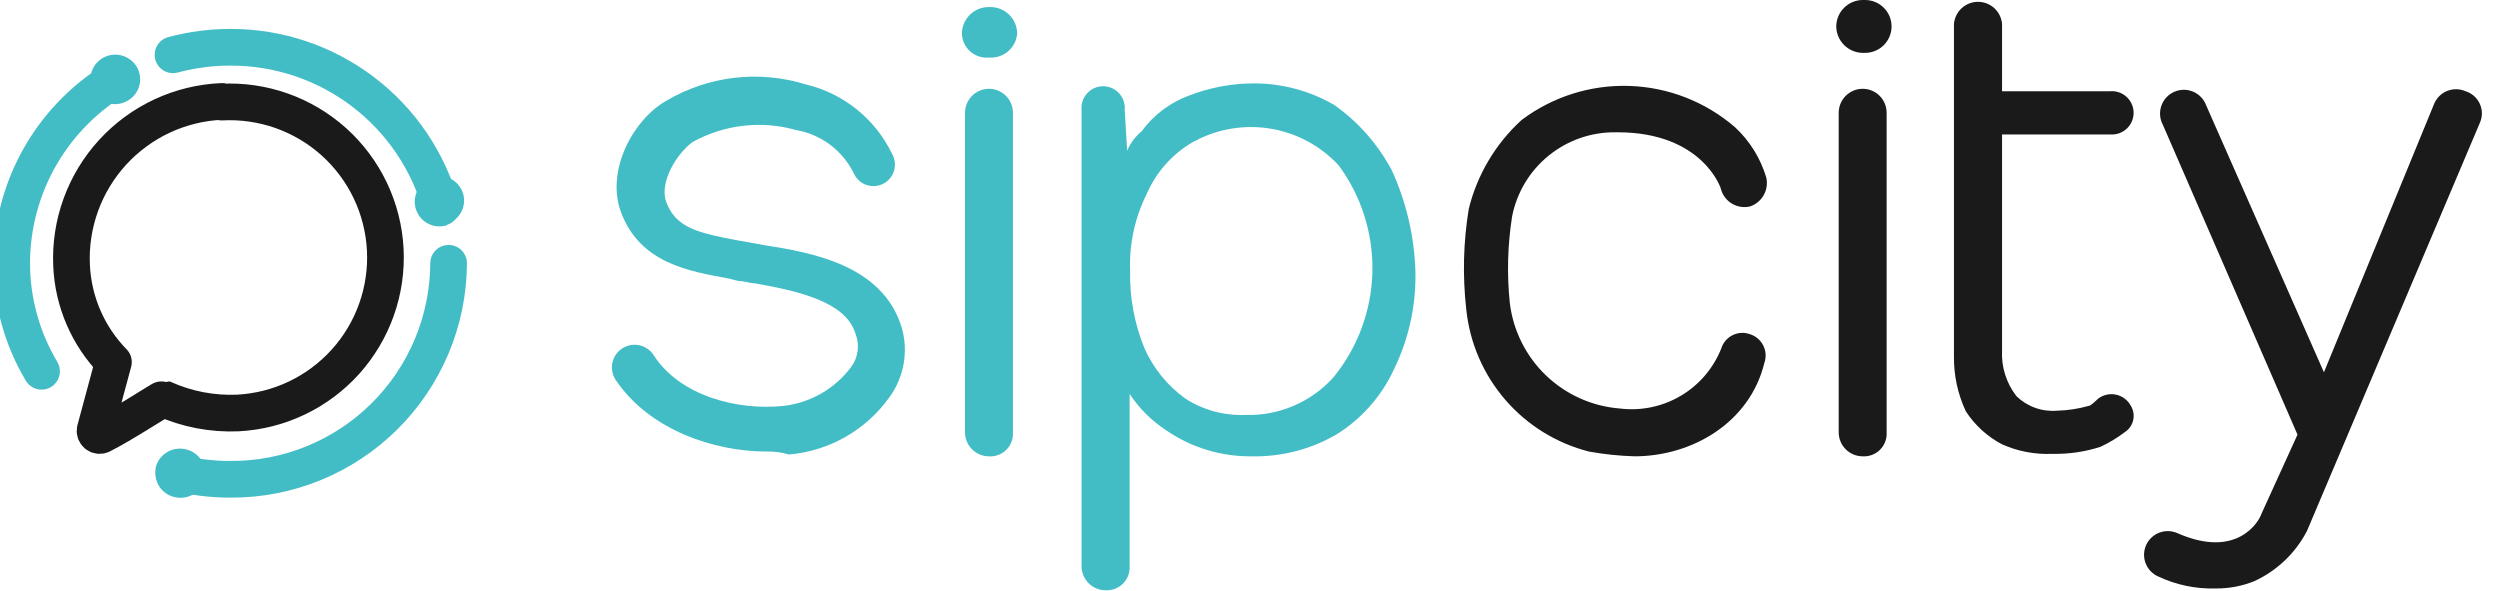
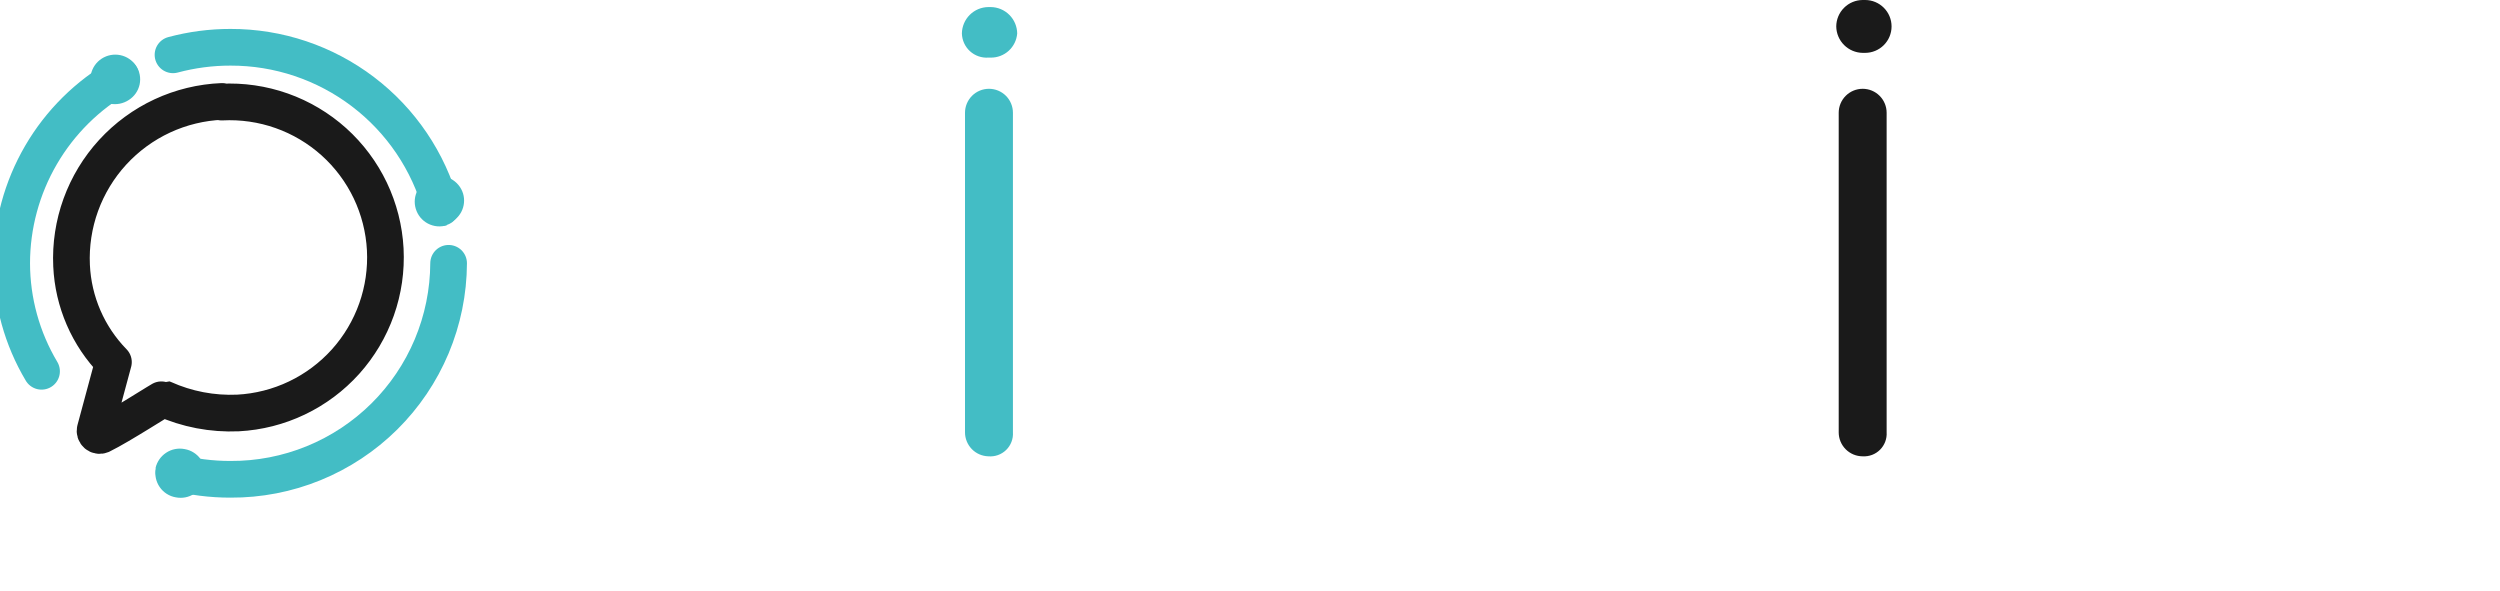
<svg xmlns="http://www.w3.org/2000/svg" width="110" height="26" viewBox="0 0 110 26" fill="none">
  <g clip-path="url(#clip0_252_3072)">
    <path d="M42.323 1.473C42.327 1.166 42.451 0.873 42.668 0.655C42.885 0.438 43.179 0.314 43.486 0.311H43.594C43.902 0.314 44.195 0.438 44.412 0.655C44.63 0.873 44.753 1.166 44.757 1.473C44.733 1.764 44.6 2.036 44.385 2.233C44.169 2.43 43.886 2.538 43.594 2.535H43.486C43.339 2.545 43.192 2.525 43.053 2.476C42.914 2.428 42.787 2.351 42.678 2.252C42.569 2.153 42.482 2.033 42.421 1.899C42.36 1.765 42.327 1.62 42.323 1.473ZM43.486 20.078C43.629 20.09 43.773 20.072 43.908 20.024C44.044 19.976 44.167 19.899 44.27 19.799C44.373 19.699 44.453 19.578 44.504 19.444C44.556 19.31 44.578 19.167 44.569 19.023V4.962C44.569 4.682 44.458 4.414 44.261 4.216C44.063 4.018 43.795 3.907 43.515 3.907C43.235 3.907 42.967 4.018 42.769 4.216C42.572 4.414 42.46 4.682 42.46 4.962V19.023C42.46 19.298 42.568 19.562 42.759 19.759C42.95 19.956 43.211 20.07 43.486 20.078Z" fill="#43BDC5" />
    <path d="M80.795 1.163C80.797 0.855 80.92 0.56 81.138 0.343C81.355 0.125 81.65 0.002 81.958 0H82.066C82.374 0 82.67 0.123 82.888 0.341C83.106 0.559 83.229 0.854 83.229 1.163C83.229 1.471 83.106 1.767 82.888 1.985C82.67 2.203 82.374 2.326 82.066 2.326H81.958C81.65 2.322 81.357 2.198 81.14 1.981C80.922 1.764 80.799 1.47 80.795 1.163ZM81.958 20.078C82.098 20.086 82.239 20.065 82.371 20.015C82.503 19.965 82.622 19.887 82.722 19.788C82.822 19.688 82.899 19.568 82.949 19.437C82.999 19.305 83.021 19.164 83.012 19.023V4.962C83.012 4.682 82.901 4.414 82.703 4.216C82.506 4.018 82.237 3.907 81.958 3.907C81.678 3.907 81.41 4.018 81.212 4.216C81.014 4.414 80.903 4.682 80.903 4.962V19.023C80.903 19.303 81.014 19.571 81.212 19.769C81.41 19.967 81.678 20.078 81.958 20.078Z" fill="#1A1A1A" />
-     <path d="M61.245 7.504C60.636 6.355 59.765 5.365 58.703 4.615C57.606 3.981 56.358 3.654 55.092 3.669C54.15 3.68 53.219 3.859 52.34 4.196C51.495 4.501 50.761 5.052 50.231 5.778C49.954 6.007 49.736 6.299 49.595 6.63L49.487 4.832C49.498 4.7 49.483 4.567 49.44 4.442C49.398 4.317 49.329 4.202 49.24 4.105C49.151 4.007 49.042 3.929 48.921 3.876C48.8 3.823 48.669 3.795 48.537 3.795C48.405 3.795 48.274 3.823 48.153 3.876C48.032 3.929 47.924 4.007 47.834 4.105C47.745 4.202 47.677 4.317 47.635 4.442C47.592 4.567 47.576 4.7 47.588 4.832V24.91C47.588 25.19 47.699 25.459 47.896 25.658C48.093 25.857 48.362 25.969 48.642 25.971C48.784 25.98 48.925 25.958 49.058 25.907C49.191 25.857 49.311 25.779 49.411 25.679C49.512 25.578 49.59 25.458 49.64 25.326C49.69 25.193 49.712 25.051 49.704 24.91V17.333C50.119 17.962 50.657 18.5 51.285 18.915C52.401 19.691 53.732 20.098 55.092 20.078C56.388 20.103 57.666 19.773 58.789 19.125C59.895 18.442 60.776 17.45 61.324 16.272C61.986 14.925 62.313 13.438 62.278 11.938C62.231 10.406 61.88 8.899 61.245 7.504ZM58.703 16.568C58.215 17.119 57.613 17.556 56.937 17.848C56.262 18.14 55.531 18.28 54.795 18.258C53.861 18.294 52.938 18.042 52.152 17.536C51.367 16.969 50.746 16.204 50.354 15.318C49.915 14.244 49.701 13.091 49.725 11.931C49.678 10.762 49.927 9.599 50.448 8.551C50.84 7.636 51.503 6.862 52.347 6.334C53.383 5.715 54.6 5.472 55.794 5.644C56.988 5.816 58.086 6.394 58.905 7.28C59.904 8.636 60.424 10.285 60.385 11.968C60.346 13.652 59.749 15.274 58.688 16.582L58.703 16.568Z" fill="#43BDC5" />
-     <path d="M71.919 20.078C71.246 20.058 70.575 19.988 69.912 19.868C68.483 19.503 67.2 18.71 66.236 17.594C65.271 16.479 64.671 15.095 64.517 13.628C64.349 12.152 64.385 10.66 64.625 9.194C64.995 7.687 65.804 6.325 66.951 5.279C68.317 4.252 69.993 3.723 71.701 3.781C73.409 3.839 75.046 4.48 76.34 5.597C76.991 6.201 77.467 6.97 77.719 7.821C77.775 8.084 77.733 8.358 77.6 8.592C77.466 8.825 77.252 9.001 76.997 9.085C76.734 9.145 76.458 9.104 76.224 8.97C75.99 8.837 75.815 8.62 75.733 8.363C75.733 8.255 74.881 5.821 71.183 5.821H71.082C70.01 5.809 68.968 6.174 68.137 6.851C67.305 7.527 66.738 8.474 66.532 9.526C66.335 10.783 66.301 12.059 66.431 13.325C66.576 14.543 67.141 15.673 68.027 16.522C68.914 17.37 70.067 17.884 71.291 17.976C72.219 18.087 73.157 17.889 73.96 17.412C74.763 16.936 75.386 16.207 75.733 15.34C75.771 15.213 75.835 15.095 75.92 14.994C76.005 14.893 76.11 14.81 76.228 14.751C76.347 14.691 76.476 14.656 76.608 14.648C76.74 14.64 76.872 14.659 76.997 14.704C77.123 14.743 77.24 14.807 77.341 14.893C77.441 14.978 77.524 15.083 77.583 15.201C77.642 15.319 77.677 15.448 77.686 15.58C77.694 15.711 77.676 15.844 77.632 15.968C76.99 18.597 74.454 20.078 71.919 20.078ZM93.478 19.023C93.15 19.272 92.796 19.485 92.423 19.659C91.74 19.88 91.025 19.985 90.307 19.969C89.546 20.004 88.786 19.861 88.09 19.55C87.446 19.212 86.899 18.715 86.501 18.106C86.142 17.346 85.962 16.513 85.974 15.672V1.054C85.996 0.789 86.117 0.541 86.313 0.361C86.509 0.18 86.766 0.08 87.032 0.08C87.298 0.08 87.555 0.18 87.751 0.361C87.947 0.541 88.068 0.789 88.09 1.054V4.015H92.842C92.974 4.004 93.107 4.02 93.232 4.062C93.357 4.105 93.472 4.173 93.569 4.262C93.667 4.352 93.745 4.46 93.798 4.581C93.851 4.702 93.879 4.833 93.879 4.965C93.879 5.097 93.851 5.228 93.798 5.349C93.745 5.47 93.667 5.579 93.569 5.668C93.472 5.757 93.357 5.825 93.232 5.868C93.107 5.91 92.974 5.926 92.842 5.915H88.09V15.427C88.055 16.15 88.28 16.863 88.726 17.434C88.962 17.662 89.243 17.836 89.552 17.946C89.861 18.056 90.19 18.098 90.517 18.07C90.984 18.058 91.447 17.988 91.896 17.86C91.997 17.86 92.207 17.644 92.315 17.543C92.427 17.457 92.556 17.397 92.694 17.366C92.831 17.336 92.974 17.336 93.111 17.366C93.249 17.396 93.378 17.456 93.49 17.542C93.602 17.627 93.694 17.736 93.76 17.86C93.875 18.052 93.91 18.282 93.857 18.5C93.804 18.717 93.668 18.905 93.478 19.023ZM108.486 4.015C108.234 3.903 107.948 3.896 107.69 3.995C107.433 4.094 107.226 4.291 107.113 4.543L102.253 16.38L97.075 4.644C97.026 4.508 96.95 4.384 96.851 4.279C96.752 4.174 96.632 4.091 96.499 4.034C96.367 3.978 96.224 3.949 96.08 3.95C95.936 3.952 95.793 3.983 95.662 4.042C95.53 4.1 95.412 4.186 95.315 4.292C95.218 4.399 95.144 4.524 95.097 4.661C95.051 4.798 95.033 4.942 95.045 5.086C95.058 5.229 95.099 5.369 95.168 5.496L101.09 19.124L99.501 22.613C99.4 22.93 98.447 24.62 95.803 23.458C95.678 23.402 95.543 23.372 95.406 23.369C95.269 23.365 95.133 23.389 95.005 23.438C94.878 23.487 94.761 23.561 94.662 23.656C94.563 23.75 94.483 23.863 94.427 23.988C94.372 24.114 94.342 24.248 94.338 24.385C94.335 24.522 94.359 24.659 94.408 24.786C94.457 24.914 94.531 25.031 94.626 25.13C94.72 25.229 94.833 25.309 94.958 25.364C95.75 25.738 96.619 25.919 97.493 25.892C98.072 25.898 98.646 25.79 99.183 25.574C100.185 25.116 101.004 24.335 101.509 23.357L109.121 5.388C109.177 5.256 109.205 5.115 109.203 4.973C109.201 4.83 109.168 4.69 109.108 4.56C109.049 4.431 108.962 4.316 108.855 4.222C108.748 4.128 108.622 4.058 108.486 4.015Z" fill="#1A1A1A" />
-     <path d="M33.736 19.868C31.41 19.868 28.557 18.915 27.077 16.698C26.936 16.474 26.89 16.203 26.949 15.945C27.008 15.687 27.167 15.463 27.391 15.322C27.615 15.181 27.886 15.135 28.144 15.194C28.402 15.253 28.626 15.412 28.767 15.636C29.93 17.434 32.465 18.07 34.472 17.86C35.054 17.794 35.617 17.609 36.126 17.319C36.635 17.028 37.08 16.638 37.433 16.171C37.594 15.963 37.698 15.718 37.734 15.458C37.771 15.198 37.739 14.934 37.643 14.69C37.224 13.245 34.999 12.783 33.208 12.466C32.992 12.466 32.782 12.364 32.486 12.364L32.067 12.256C30.377 11.938 28.153 11.62 27.308 9.295C26.672 7.504 27.835 5.279 29.316 4.434C30.231 3.893 31.249 3.549 32.305 3.424C33.361 3.3 34.431 3.398 35.447 3.712C36.27 3.907 37.038 4.282 37.697 4.812C38.356 5.342 38.887 6.013 39.253 6.774C39.317 6.886 39.357 7.01 39.371 7.137C39.386 7.265 39.374 7.394 39.337 7.517C39.299 7.64 39.237 7.754 39.154 7.853C39.071 7.951 38.969 8.031 38.854 8.089C38.739 8.146 38.614 8.18 38.486 8.187C38.357 8.194 38.229 8.176 38.108 8.132C37.987 8.088 37.877 8.02 37.783 7.932C37.689 7.843 37.615 7.737 37.563 7.619C37.319 7.125 36.962 6.695 36.52 6.365C36.078 6.035 35.565 5.814 35.021 5.72C33.497 5.29 31.864 5.48 30.478 6.247C29.756 6.774 28.998 8.045 29.316 8.89C29.742 10.053 30.796 10.263 32.486 10.581L33.649 10.79C35.657 11.108 38.827 11.635 39.672 14.401C39.823 14.918 39.854 15.462 39.763 15.993C39.671 16.524 39.46 17.027 39.145 17.463C38.635 18.183 37.974 18.782 37.208 19.22C36.442 19.658 35.59 19.924 34.711 19.998C34.395 19.903 34.066 19.859 33.736 19.868Z" fill="#43BDC5" />
    <path d="M9.772 4.463C8.862 4.5 7.968 4.717 7.142 5.1C6.317 5.484 5.575 6.027 4.959 6.698C4.344 7.369 3.867 8.155 3.556 9.011C3.246 9.867 3.107 10.776 3.149 11.686C3.221 13.279 3.876 14.791 4.991 15.932L4.189 18.908C4.179 18.944 4.18 18.983 4.191 19.019C4.202 19.055 4.223 19.088 4.252 19.113C4.28 19.138 4.315 19.154 4.353 19.16C4.39 19.166 4.428 19.161 4.463 19.146C5.33 18.72 7.15 17.528 7.193 17.543C8.222 18.006 9.345 18.221 10.472 18.171C11.37 18.124 12.25 17.9 13.062 17.512C13.874 17.125 14.601 16.581 15.203 15.913C15.804 15.244 16.268 14.463 16.568 13.615C16.868 12.768 16.998 11.869 16.951 10.971C16.903 10.072 16.679 9.192 16.292 8.381C15.904 7.569 15.361 6.842 14.692 6.24C14.023 5.639 13.243 5.175 12.395 4.875C11.547 4.575 10.648 4.445 9.75 4.492L9.772 4.463Z" stroke="#1A1A1A" stroke-width="1.614" stroke-linecap="round" stroke-linejoin="round" />
    <path d="M19.739 11.585C19.733 12.839 19.48 14.08 18.995 15.237C18.509 16.393 17.801 17.443 16.909 18.326C16.018 19.208 14.961 19.907 13.8 20.381C12.639 20.855 11.395 21.096 10.141 21.089C9.302 21.091 8.467 20.984 7.656 20.771" stroke="#43BDC5" stroke-width="1.614" stroke-linecap="round" stroke-linejoin="round" />
    <path d="M7.612 2.412C8.437 2.191 9.287 2.079 10.14 2.08C12.245 2.075 14.293 2.762 15.969 4.036C17.645 5.309 18.855 7.099 19.413 9.129" stroke="#43BDC5" stroke-width="1.614" stroke-linecap="round" stroke-linejoin="round" />
    <path d="M1.828 16.337C0.971 14.899 0.517 13.258 0.514 11.584C0.516 9.911 0.961 8.268 1.803 6.822C2.645 5.376 3.855 4.179 5.309 3.351" stroke="#43BDC5" stroke-width="1.614" stroke-linecap="round" stroke-linejoin="round" />
    <path d="M4.478 2.578C4.358 2.655 4.254 2.755 4.172 2.873C4.091 2.99 4.033 3.122 4.003 3.262C3.973 3.401 3.97 3.546 3.996 3.686C4.022 3.827 4.075 3.961 4.153 4.08L5.987 2.896C5.828 2.655 5.581 2.487 5.298 2.427C5.015 2.368 4.721 2.422 4.478 2.578Z" fill="#43BDC5" />
    <path d="M5.67 4.398C5.79 4.321 5.894 4.221 5.975 4.104C6.057 3.986 6.114 3.854 6.144 3.714C6.173 3.574 6.175 3.43 6.148 3.289C6.121 3.149 6.066 3.015 5.987 2.896L4.124 4.08C4.204 4.203 4.308 4.309 4.429 4.391C4.551 4.474 4.687 4.531 4.831 4.561C4.974 4.59 5.122 4.591 5.266 4.563C5.41 4.535 5.547 4.479 5.67 4.398Z" fill="#43BDC5" />
    <path d="M18.294 9.187C18.335 9.325 18.404 9.454 18.495 9.566C18.587 9.677 18.7 9.77 18.828 9.837C18.956 9.904 19.096 9.945 19.24 9.958C19.384 9.97 19.529 9.953 19.666 9.909L18.995 7.851C18.726 7.937 18.502 8.125 18.371 8.375C18.24 8.625 18.212 8.917 18.294 9.187Z" fill="#43BDC5" />
    <path d="M20.375 8.515C20.332 8.377 20.262 8.248 20.169 8.137C20.077 8.026 19.963 7.934 19.835 7.867C19.707 7.8 19.567 7.759 19.422 7.746C19.278 7.733 19.133 7.749 18.995 7.793L19.667 9.851C19.937 9.766 20.162 9.578 20.295 9.328C20.427 9.078 20.456 8.786 20.375 8.515Z" fill="#43BDC5" />
    <path d="M7.735 21.883C8.019 21.939 8.312 21.881 8.553 21.721C8.794 21.562 8.962 21.314 9.021 21.031L6.854 20.612C6.827 20.754 6.829 20.899 6.858 21.04C6.888 21.181 6.946 21.314 7.028 21.433C7.11 21.551 7.215 21.652 7.336 21.729C7.458 21.807 7.593 21.859 7.735 21.883Z" fill="#43BDC5" />
    <path d="M8.125 19.76C7.842 19.704 7.548 19.762 7.308 19.922C7.067 20.082 6.899 20.329 6.84 20.612L9.007 21.031C9.034 20.889 9.032 20.744 9.002 20.603C8.972 20.462 8.915 20.329 8.833 20.21C8.751 20.092 8.646 19.991 8.524 19.914C8.403 19.836 8.267 19.784 8.125 19.76Z" fill="#43BDC5" />
  </g>
  <defs>
    <clipPath id="clip0_252_3072">
      <rect width="109.2" height="26" fill="white" />
    </clipPath>
  </defs>
</svg>